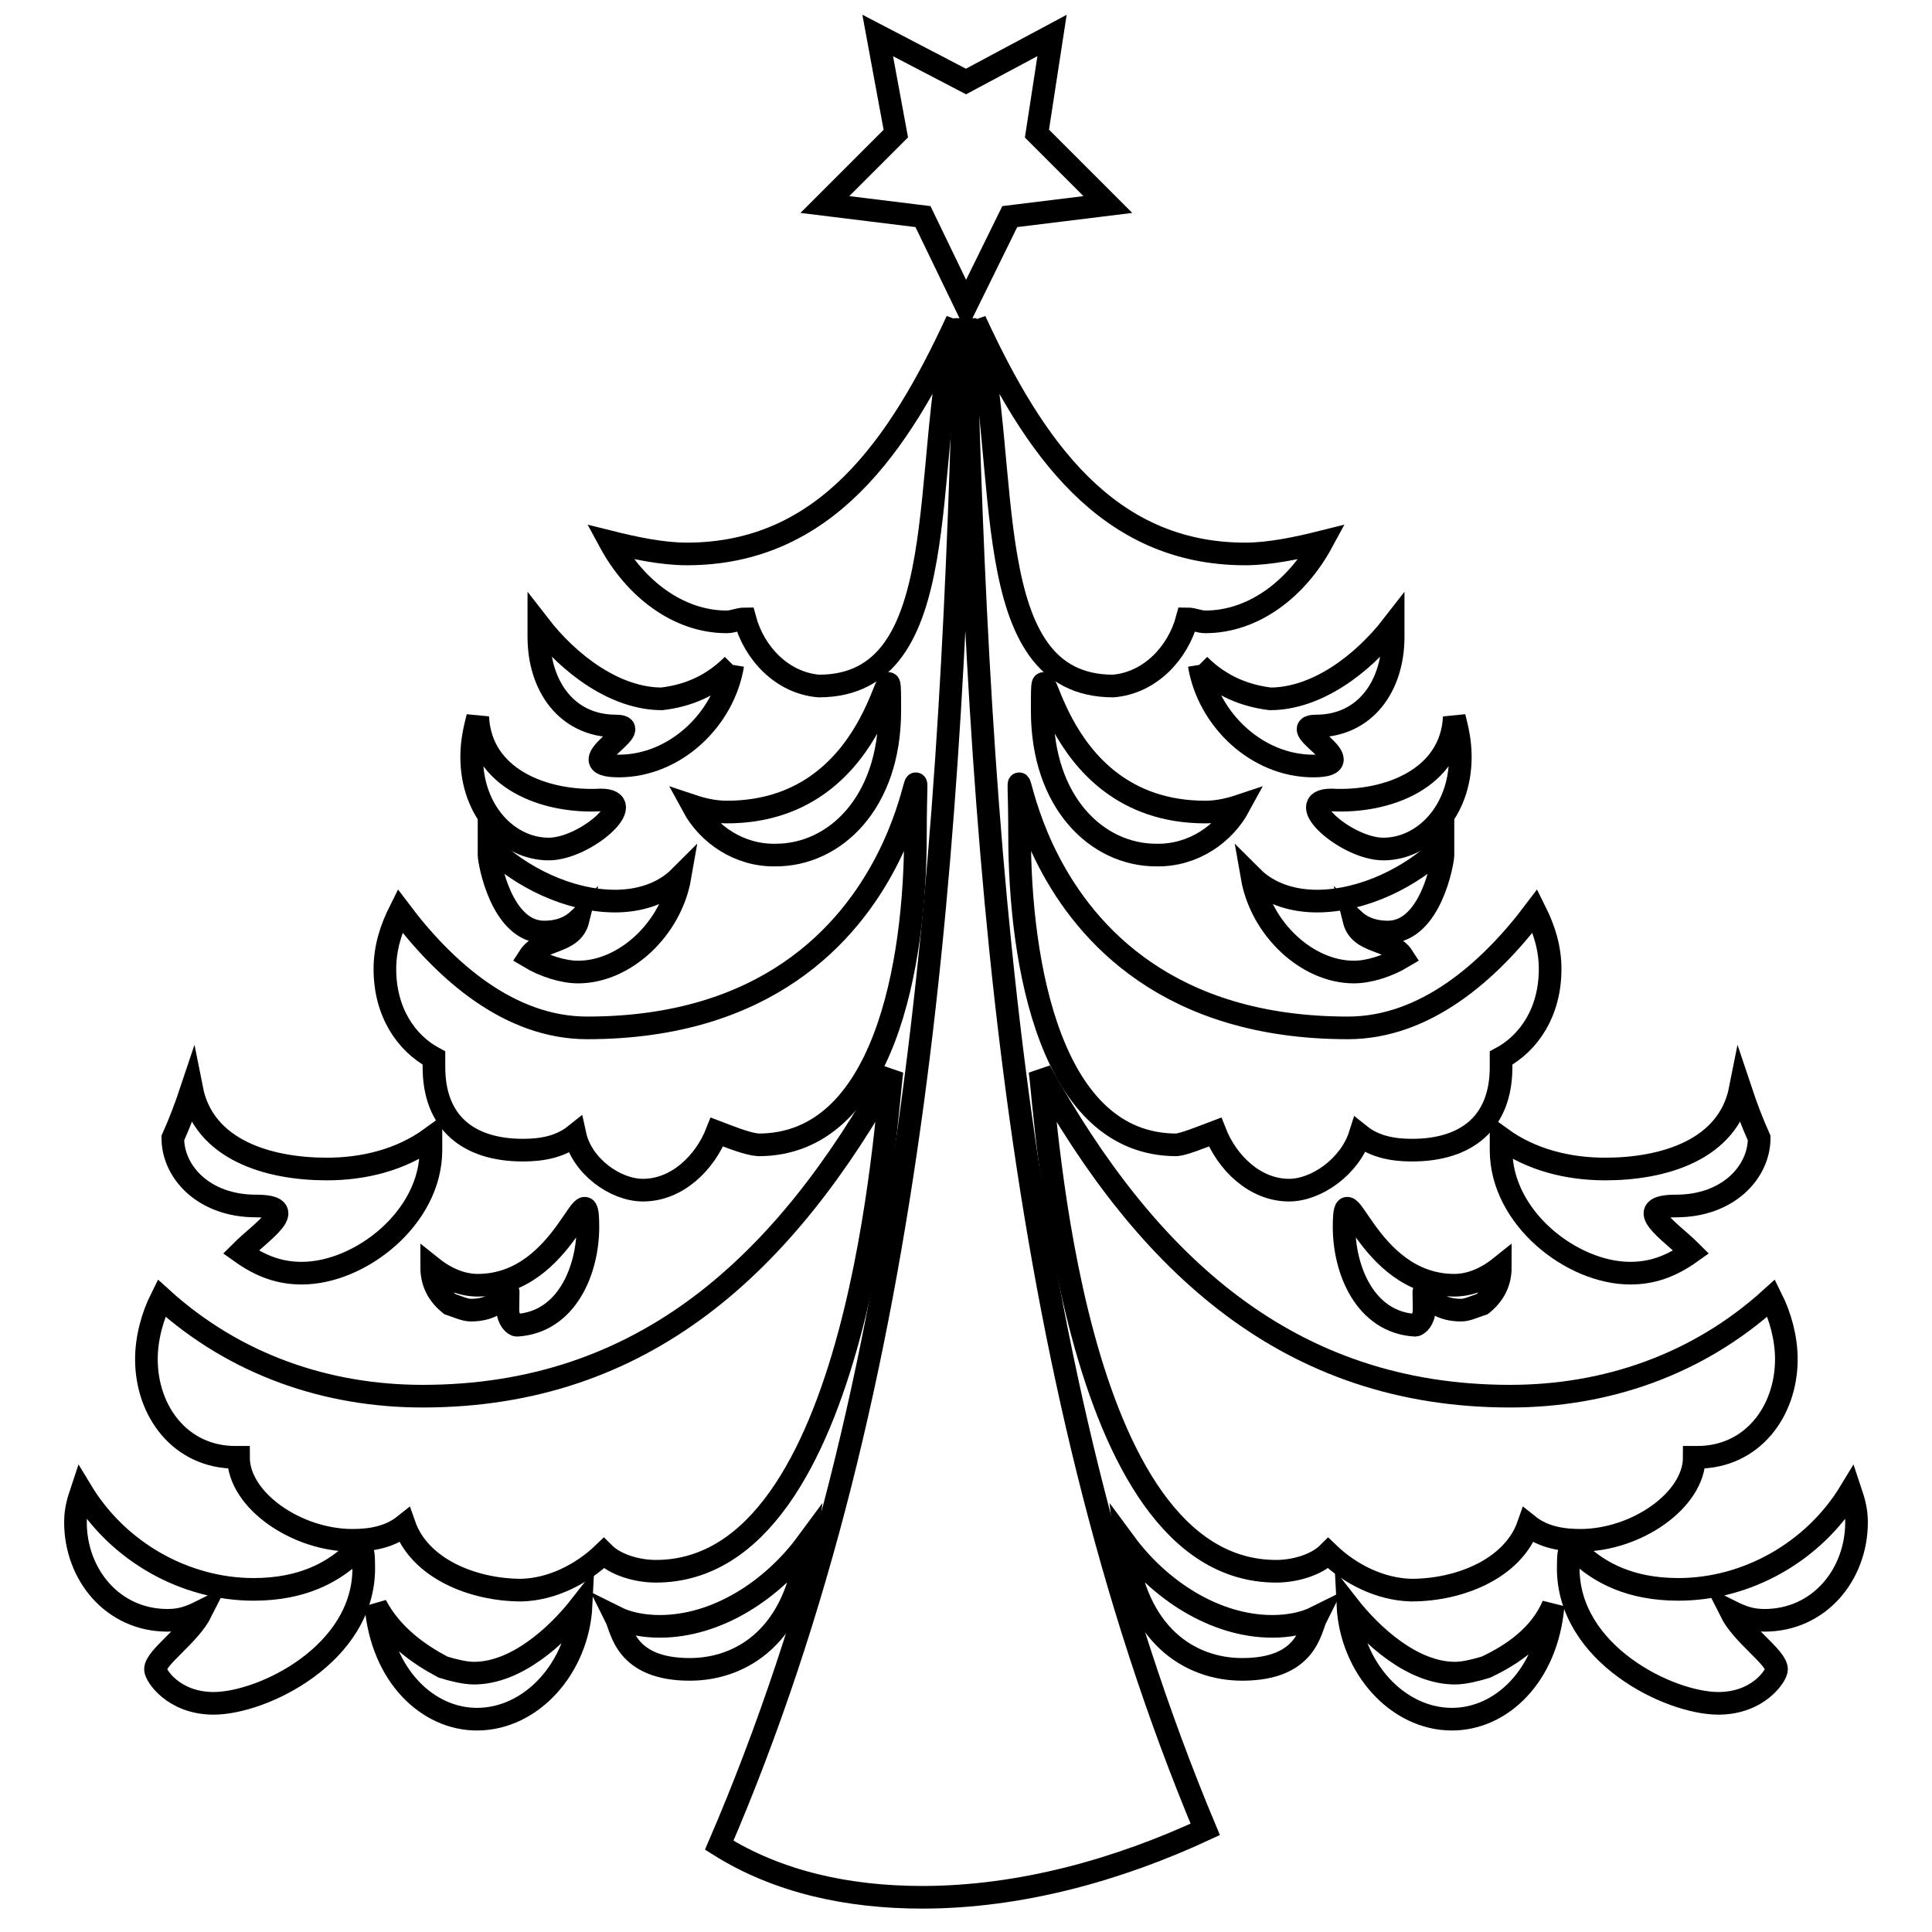
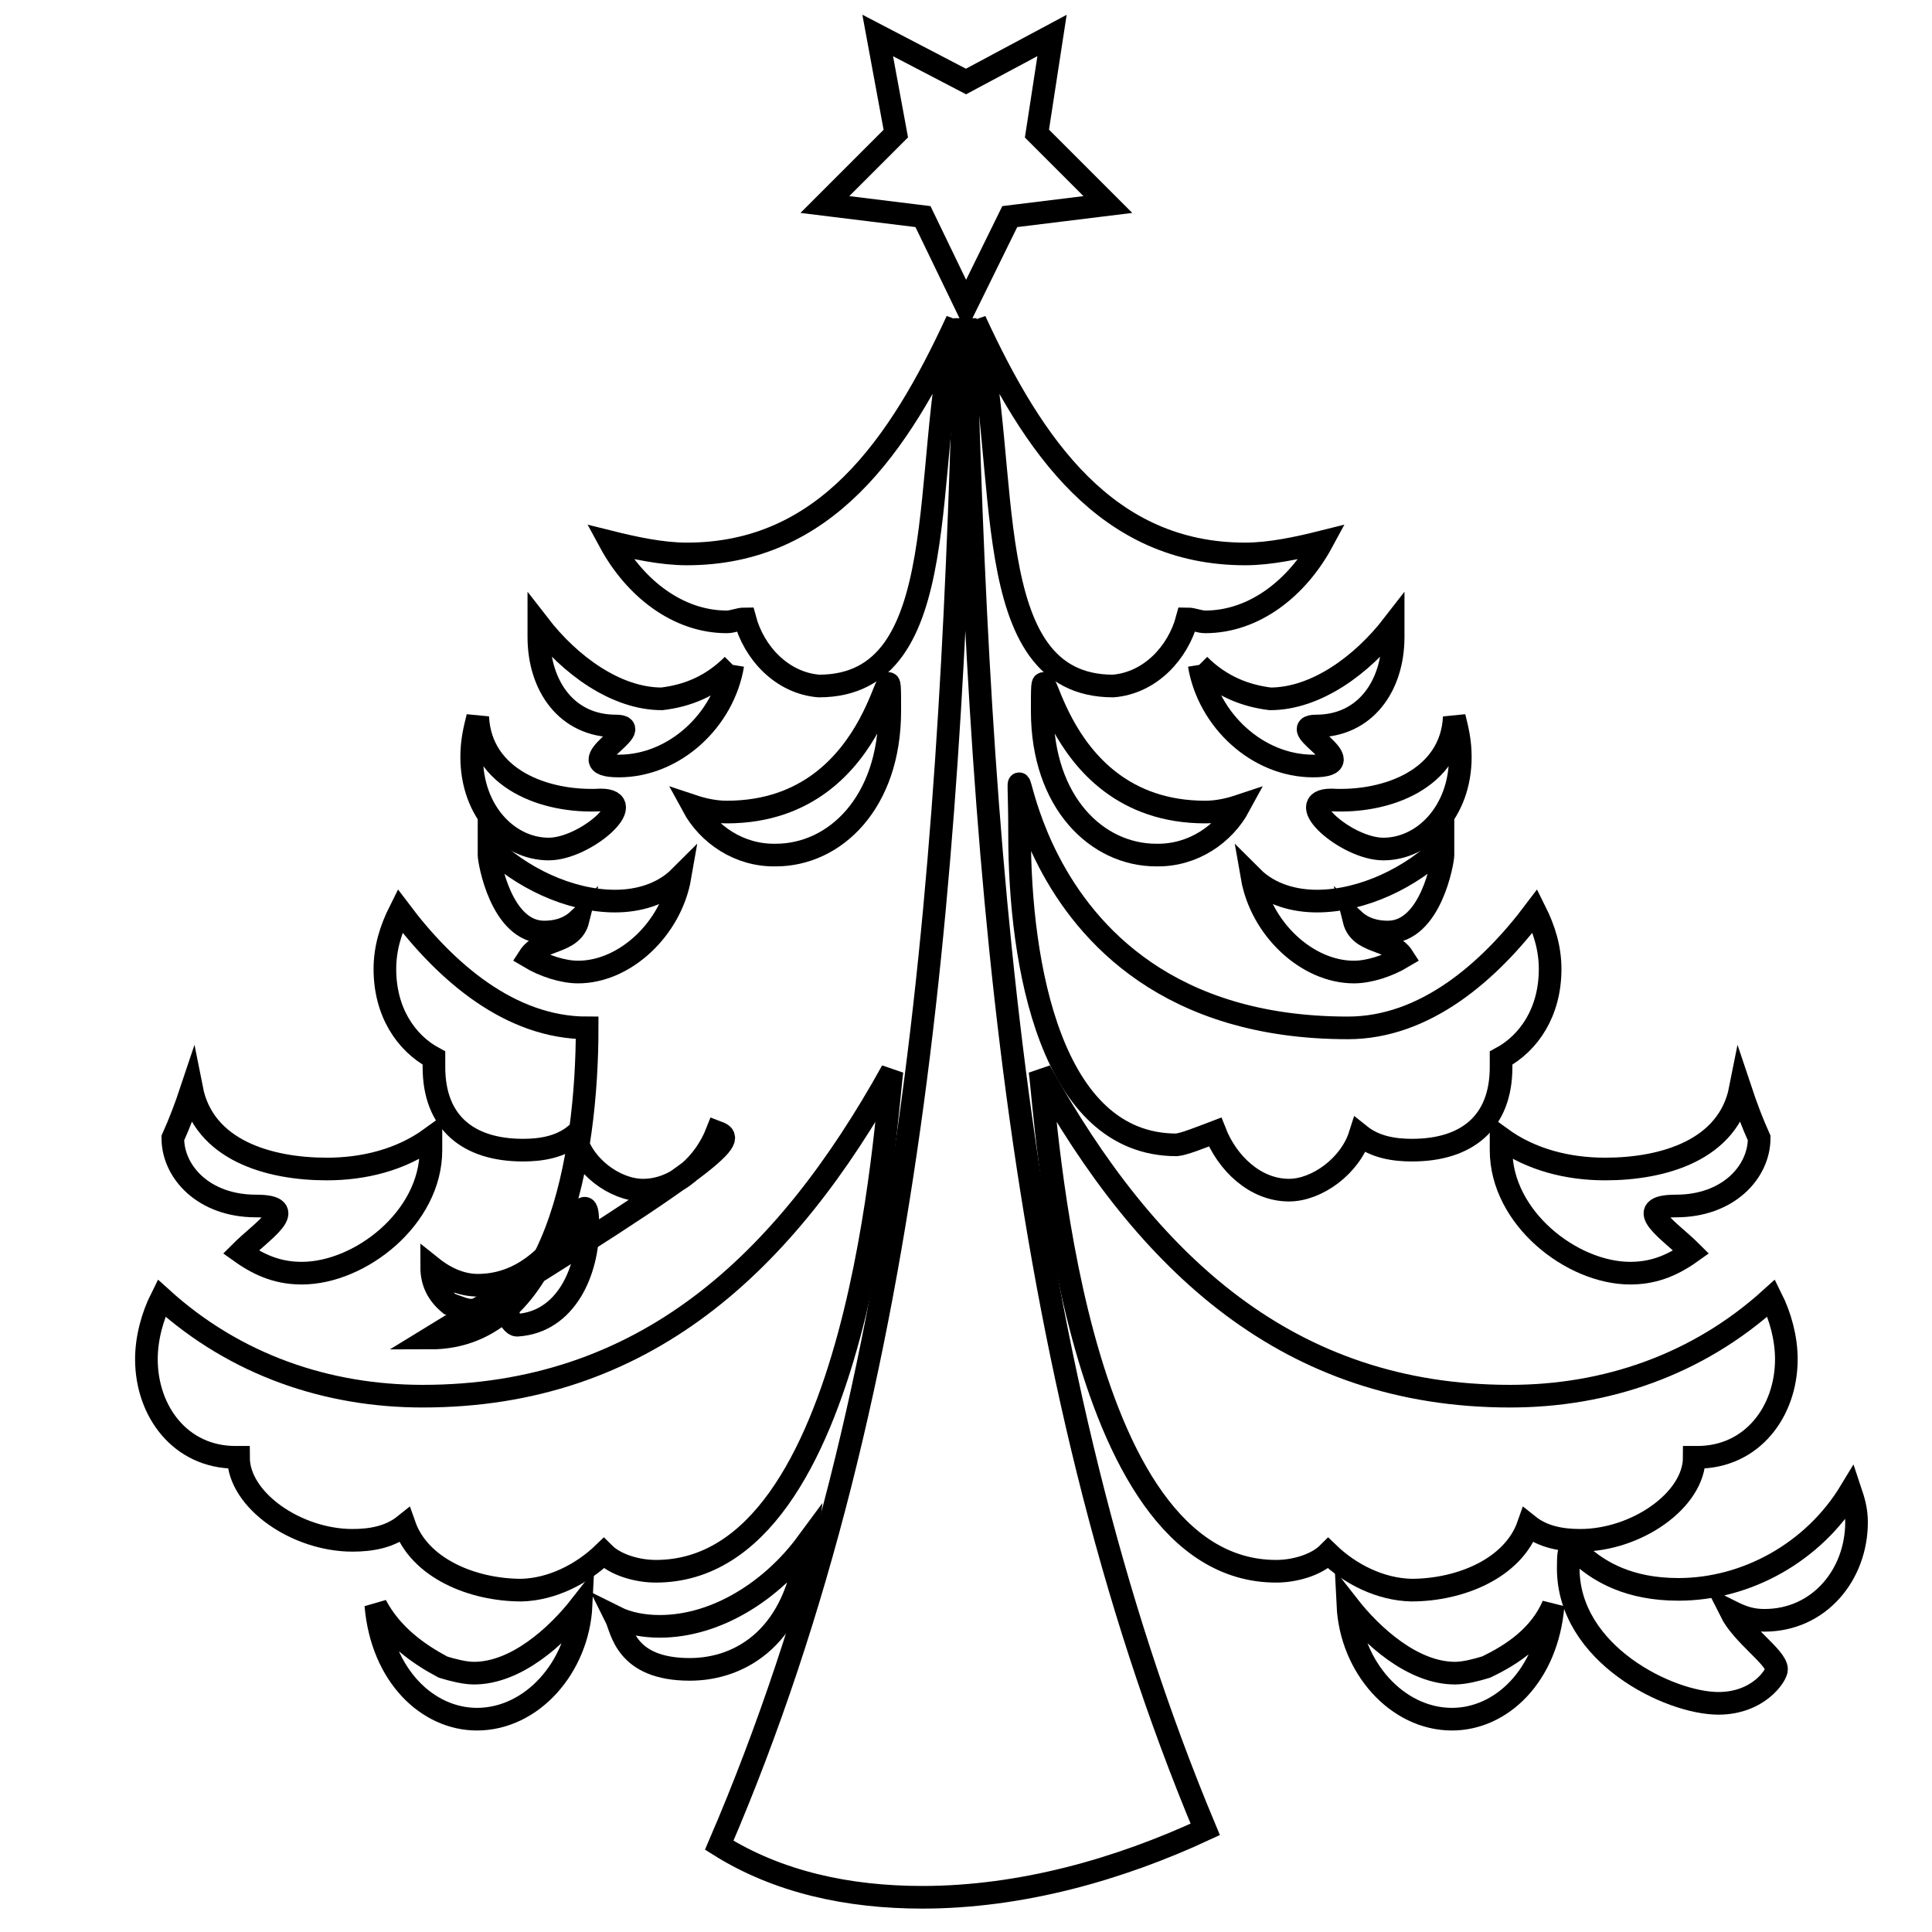
<svg xmlns="http://www.w3.org/2000/svg" version="1.1" x="0px" y="0px" viewBox="0 0 256 256" enable-background="new 0 0 256 256" xml:space="preserve">
  <g>
    <g>
      <path stroke-width="3" fill-opacity="0" stroke="#000000" d="M98.7,82c-0.8,0-1.6,0.4-2.4,0.4c-6.5,0-12.2-4.5-15.5-10.6c3.2,0.8,6.9,1.6,10.2,1.6c18.3,0,28.1-14.2,35.8-30.9c-4.9,19.1,0,48.4-18.3,48.4C103.6,90.5,99.9,86.5,98.7,82z" />
      <path stroke-width="3" fill-opacity="0" stroke="#000000" d="M97.1,88.1c-1.2,7.3-7.7,13.4-15.1,13.4c-7.3,0,4.1-5.3-0.4-5.3c-6.5,0-10.2-5.3-10.2-11.8c0-0.4,0-1.2,0-1.6c4.1,5.3,10.2,9.8,16.3,9.8C91,92.2,94.2,91,97.1,88.1" />
      <path stroke-width="3" fill-opacity="0" stroke="#000000" d="M91.8,106.8c1.2,0.4,2.8,0.8,4.5,0.8c21.6,0,21.6-26.5,21.6-13.4c0,12.2-7.3,19.1-15.1,19.1C97.9,113.4,93.8,110.5,91.8,106.8z" />
      <path stroke-width="3" fill-opacity="0" stroke="#000000" d="M63.3,95c-0.4,1.6-0.8,3.2-0.8,5.3c0,7.3,4.9,12.2,10.2,12.2c4.9,0,12.2-6.5,6.9-6.5C72.2,106.4,63.7,103.2,63.3,95z" />
      <path stroke-width="3" fill-opacity="0" stroke="#000000" d="M90.1,116.2c-2.4,2.4-5.7,3.2-8.6,3.2c-6.1,0-12.6-3.2-16.7-7.3c0,0.4,0,0.8,0,1.2c0,0.8,1.6,10.2,7.3,10.2c1.6,0,3.2-0.4,4.5-1.6c-0.8,3.2-4.9,2.4-6.5,4.9c2,1.2,4.5,2,6.5,2C82.8,128.8,88.9,123.1,90.1,116.2z" />
-       <path stroke-width="3" fill-opacity="0" stroke="#000000" d="M95,150c-1.6,4.1-5.3,7.7-9.8,7.7c-3.7,0-8.1-3.2-9-7.3c-2,1.6-4.5,2-6.9,2c-7.3,0-11.8-3.7-11.8-11c0-0.4,0-0.8,0-1.2c-3.7-2-6.5-6.1-6.5-11.8c0-2.8,0.8-5.3,2-7.7c6.1,8.1,14.6,15.5,24.8,15.5c47.6,0,43.5-50.1,43.5-25.6c0,17.1-4.1,41.1-20.8,41.1C99.1,151.6,97.1,150.8,95,150z" />
+       <path stroke-width="3" fill-opacity="0" stroke="#000000" d="M95,150c-1.6,4.1-5.3,7.7-9.8,7.7c-3.7,0-8.1-3.2-9-7.3c-2,1.6-4.5,2-6.9,2c-7.3,0-11.8-3.7-11.8-11c0-0.4,0-0.8,0-1.2c-3.7-2-6.5-6.1-6.5-11.8c0-2.8,0.8-5.3,2-7.7c6.1,8.1,14.6,15.5,24.8,15.5c0,17.1-4.1,41.1-20.8,41.1C99.1,151.6,97.1,150.8,95,150z" />
      <path stroke-width="3" fill-opacity="0" stroke="#000000" d="M25.4,144.3c1.6,8.1,10.2,10.6,17.9,10.6c4.9,0,9.8-1.2,13.8-4.1c0,0.4,0,1.2,0,1.6c0,9-9.4,16.3-17.1,16.3c-2.8,0-5.3-0.8-8.1-2.8c2.8-2.8,8.1-6.1,2-6.1c-6.9,0-11-4.5-11-9C23.8,148.8,24.6,146.7,25.4,144.3z" />
      <path stroke-width="3" fill-opacity="0" stroke="#000000" d="M57.2,167.9c2,1.6,4.1,2.4,6.1,2.4c11.8,0,14.6-16.3,14.6-7.7c0,5.7-2.8,12.6-9.4,13l0,0c-0.4,0-1.2-0.8-1.2-2c0-5.7,0.8,0-4.9,0c-0.8,0-1.6-0.4-2.8-0.8C58,171.5,57.2,169.9,57.2,167.9z" />
      <path stroke-width="3" fill-opacity="0" stroke="#000000" d="M80,205.8c1.6,1.6,4.5,2.4,6.9,2.4c27.3,0,30.5-61.1,31.3-66.3C104,167.5,85.3,185,56,185c-12.6,0-24.8-4.1-34.6-13c-1.2,2.4-2,5.3-2,8.1c0,6.9,4.5,13,11.8,13c0,0,0,0,0.4,0c0,5.7,7.7,11,15.1,11c2.4,0,4.9-0.4,6.9-2c2,5.7,9,8.6,15.5,8.6C73.1,210.6,77.1,208.6,80,205.8z" />
-       <path stroke-width="3" fill-opacity="0" stroke="#000000" d="M10.8,197.6c4.9,8.1,13.8,13,22.8,13c13.4,0,14.6-9.8,14.6-2.8c0,11.4-13.4,17.9-19.9,17.9c-5.3,0-7.7-3.7-7.7-4.5c0-1.6,4.5-4.5,6.1-7.7c-1.6,0.8-2.8,1.2-4.5,1.2c-7.3,0-12.2-6.1-12.2-13C10,200,10.4,198.8,10.8,197.6z" />
      <path stroke-width="3" fill-opacity="0" stroke="#000000" d="M49.8,212.7c0.8,9.4,6.9,15.1,13.4,15.1c7.3,0,13.4-6.9,13.8-15.1c-3.2,4.1-8.6,9-14.2,9c-1.2,0-2.8-0.4-4.1-0.8C55.5,219.2,51.9,216.7,49.8,212.7z" />
      <path stroke-width="3" fill-opacity="0" stroke="#000000" d="M81.6,214.3c0.8,1.6,1.2,6.9,9.8,6.9c6.9,0,14.2-4.5,15.5-16.7c-4.5,6.1-11.8,11-19.5,11C85.3,215.5,83.2,215.1,81.6,214.3z" />
      <path stroke-width="3" fill-opacity="0" stroke="#000000" d="M159.7,242.4c-11.4,5.3-24.4,9-37.5,9c-9.8,0-19.1-2-26.9-6.9c26.5-61.5,30.9-133.1,32.6-202.3C129.6,110.5,134.1,181.3,159.7,242.4z" />
      <path stroke-width="3" fill-opacity="0" stroke="#000000" d="M157.3,82c0.8,0,1.6,0.4,2.4,0.4c6.5,0,12.2-4.5,15.5-10.6c-3.2,0.8-6.9,1.6-10.2,1.6c-18.3,0-28.1-14.2-35.8-30.9c4.9,19.1,0,48.4,18.3,48.4C152.4,90.5,156.1,86.5,157.3,82z" />
      <path stroke-width="3" fill-opacity="0" stroke="#000000" d="M158.9,88.1c1.2,7.3,7.7,13.4,15.1,13.4s-4.1-5.3,0.4-5.3c6.5,0,10.2-5.3,10.2-11.8c0-0.4,0-1.2,0-1.6c-4.1,5.3-10.2,9.8-16.3,9.8C165.1,92.2,161.8,91,158.9,88.1" />
      <path stroke-width="3" fill-opacity="0" stroke="#000000" d="M164.2,106.8c-1.2,0.4-2.8,0.8-4.5,0.8c-21.6,0-21.6-26.5-21.6-13.4c0,12.2,7.3,19.1,15.1,19.1C158.1,113.4,162.2,110.5,164.2,106.8z" />
      <path stroke-width="3" fill-opacity="0" stroke="#000000" d="M192.7,95c0.4,1.6,0.8,3.2,0.8,5.3c0,7.3-4.9,12.2-10.2,12.2c-4.9,0-12.2-6.5-6.9-6.5C183.8,106.4,192.3,103.2,192.7,95z" />
      <path stroke-width="3" fill-opacity="0" stroke="#000000" d="M165.9,116.2c2.4,2.4,5.7,3.2,8.6,3.2c6.1,0,12.6-3.2,16.7-7.3c0,0.4,0,0.8,0,1.2c0,0.8-1.6,10.2-7.3,10.2c-1.6,0-3.2-0.4-4.5-1.6c0.8,3.2,4.9,2.4,6.5,4.9c-2,1.2-4.5,2-6.5,2C173.2,128.8,167.1,123.1,165.9,116.2z" />
      <path stroke-width="3" fill-opacity="0" stroke="#000000" d="M161,150c1.6,4.1,5.3,7.7,9.8,7.7c3.7,0,8.1-3.2,9.4-7.3c2,1.6,4.5,2,6.9,2c7.3,0,11.8-3.7,11.8-11c0-0.4,0-0.8,0-1.2c3.7-2,6.5-6.1,6.5-11.8c0-2.8-0.8-5.3-2-7.7c-6.1,8.1-14.6,15.5-24.8,15.5c-47.6,0-43.5-50.1-43.5-25.6c0,17.1,4.1,41.1,20.8,41.1C156.9,151.6,158.9,150.8,161,150z" />
      <path stroke-width="3" fill-opacity="0" stroke="#000000" d="M230.6,144.3c-1.6,8.1-10.2,10.6-17.9,10.6c-4.9,0-9.8-1.2-13.8-4.1c0,0.4,0,1.2,0,1.6c0,9,9.4,16.3,17.1,16.3c2.8,0,5.3-0.8,8.1-2.8c-2.8-2.8-8.1-6.1-2-6.1c6.9,0,11-4.5,11-9C232.2,148.8,231.4,146.7,230.6,144.3z" />
-       <path stroke-width="3" fill-opacity="0" stroke="#000000" d="M198.8,167.9c-2,1.6-4.1,2.4-6.1,2.4c-11.8,0-14.6-16.3-14.6-7.7c0,5.7,2.8,12.6,9.4,13l0,0c0.4,0,1.2-0.8,1.2-2c0-5.7-0.8,0,4.9,0c0.8,0,1.6-0.4,2.8-0.8C198,171.5,198.8,169.9,198.8,167.9z" />
      <path stroke-width="3" fill-opacity="0" stroke="#000000" d="M176,205.8c-1.6,1.6-4.5,2.4-6.9,2.4c-27.3,0-30.5-61.1-31.3-66.3c14.2,25.6,33,43.1,62.3,43.1c12.6,0,24.8-4.1,34.6-13c1.2,2.4,2,5.3,2,8.1c0,6.9-4.5,13-11.8,13c0,0,0,0-0.4,0c0,5.7-7.7,11-15.1,11c-2.4,0-4.9-0.4-6.9-2c-2,5.7-9,8.6-15.5,8.6C182.9,210.6,178.9,208.6,176,205.8z" />
      <path stroke-width="3" fill-opacity="0" stroke="#000000" d="M245.2,197.6c-4.9,8.1-13.8,13-22.8,13c-13.4,0-14.6-9.8-14.6-2.8c0,11.4,13.4,17.9,19.9,17.9c5.3,0,7.7-3.7,7.7-4.5c0-1.6-4.5-4.5-6.1-7.7c1.6,0.8,2.8,1.2,4.5,1.2c7.3,0,12.2-6.1,12.2-13C246,200,245.6,198.8,245.2,197.6z" />
      <path stroke-width="3" fill-opacity="0" stroke="#000000" d="M205.8,212.7c-0.8,9.4-6.9,15.1-13.4,15.1c-7.3,0-13.4-6.9-13.8-15.1c3.2,4.1,8.6,9,14.2,9c1.2,0,2.8-0.4,4.1-0.8C200.5,219.2,204.1,216.7,205.8,212.7z" />
-       <path stroke-width="3" fill-opacity="0" stroke="#000000" d="M174.4,214.3c-0.8,1.6-1.2,6.9-9.8,6.9c-6.9,0-14.2-4.5-15.5-16.7c4.5,6.1,11.8,11,19.5,11C170.7,215.5,172.8,215.1,174.4,214.3z" />
      <path stroke-width="3" fill-opacity="0" stroke="#000000" d="M128,10.8l11.4-6.1l-2,13l9.4,9.4l-13,1.6L128,40.5l-5.7-11.8l-13-1.6l9.4-9.4l-2.4-13L128,10.8z" />
    </g>
  </g>
</svg>